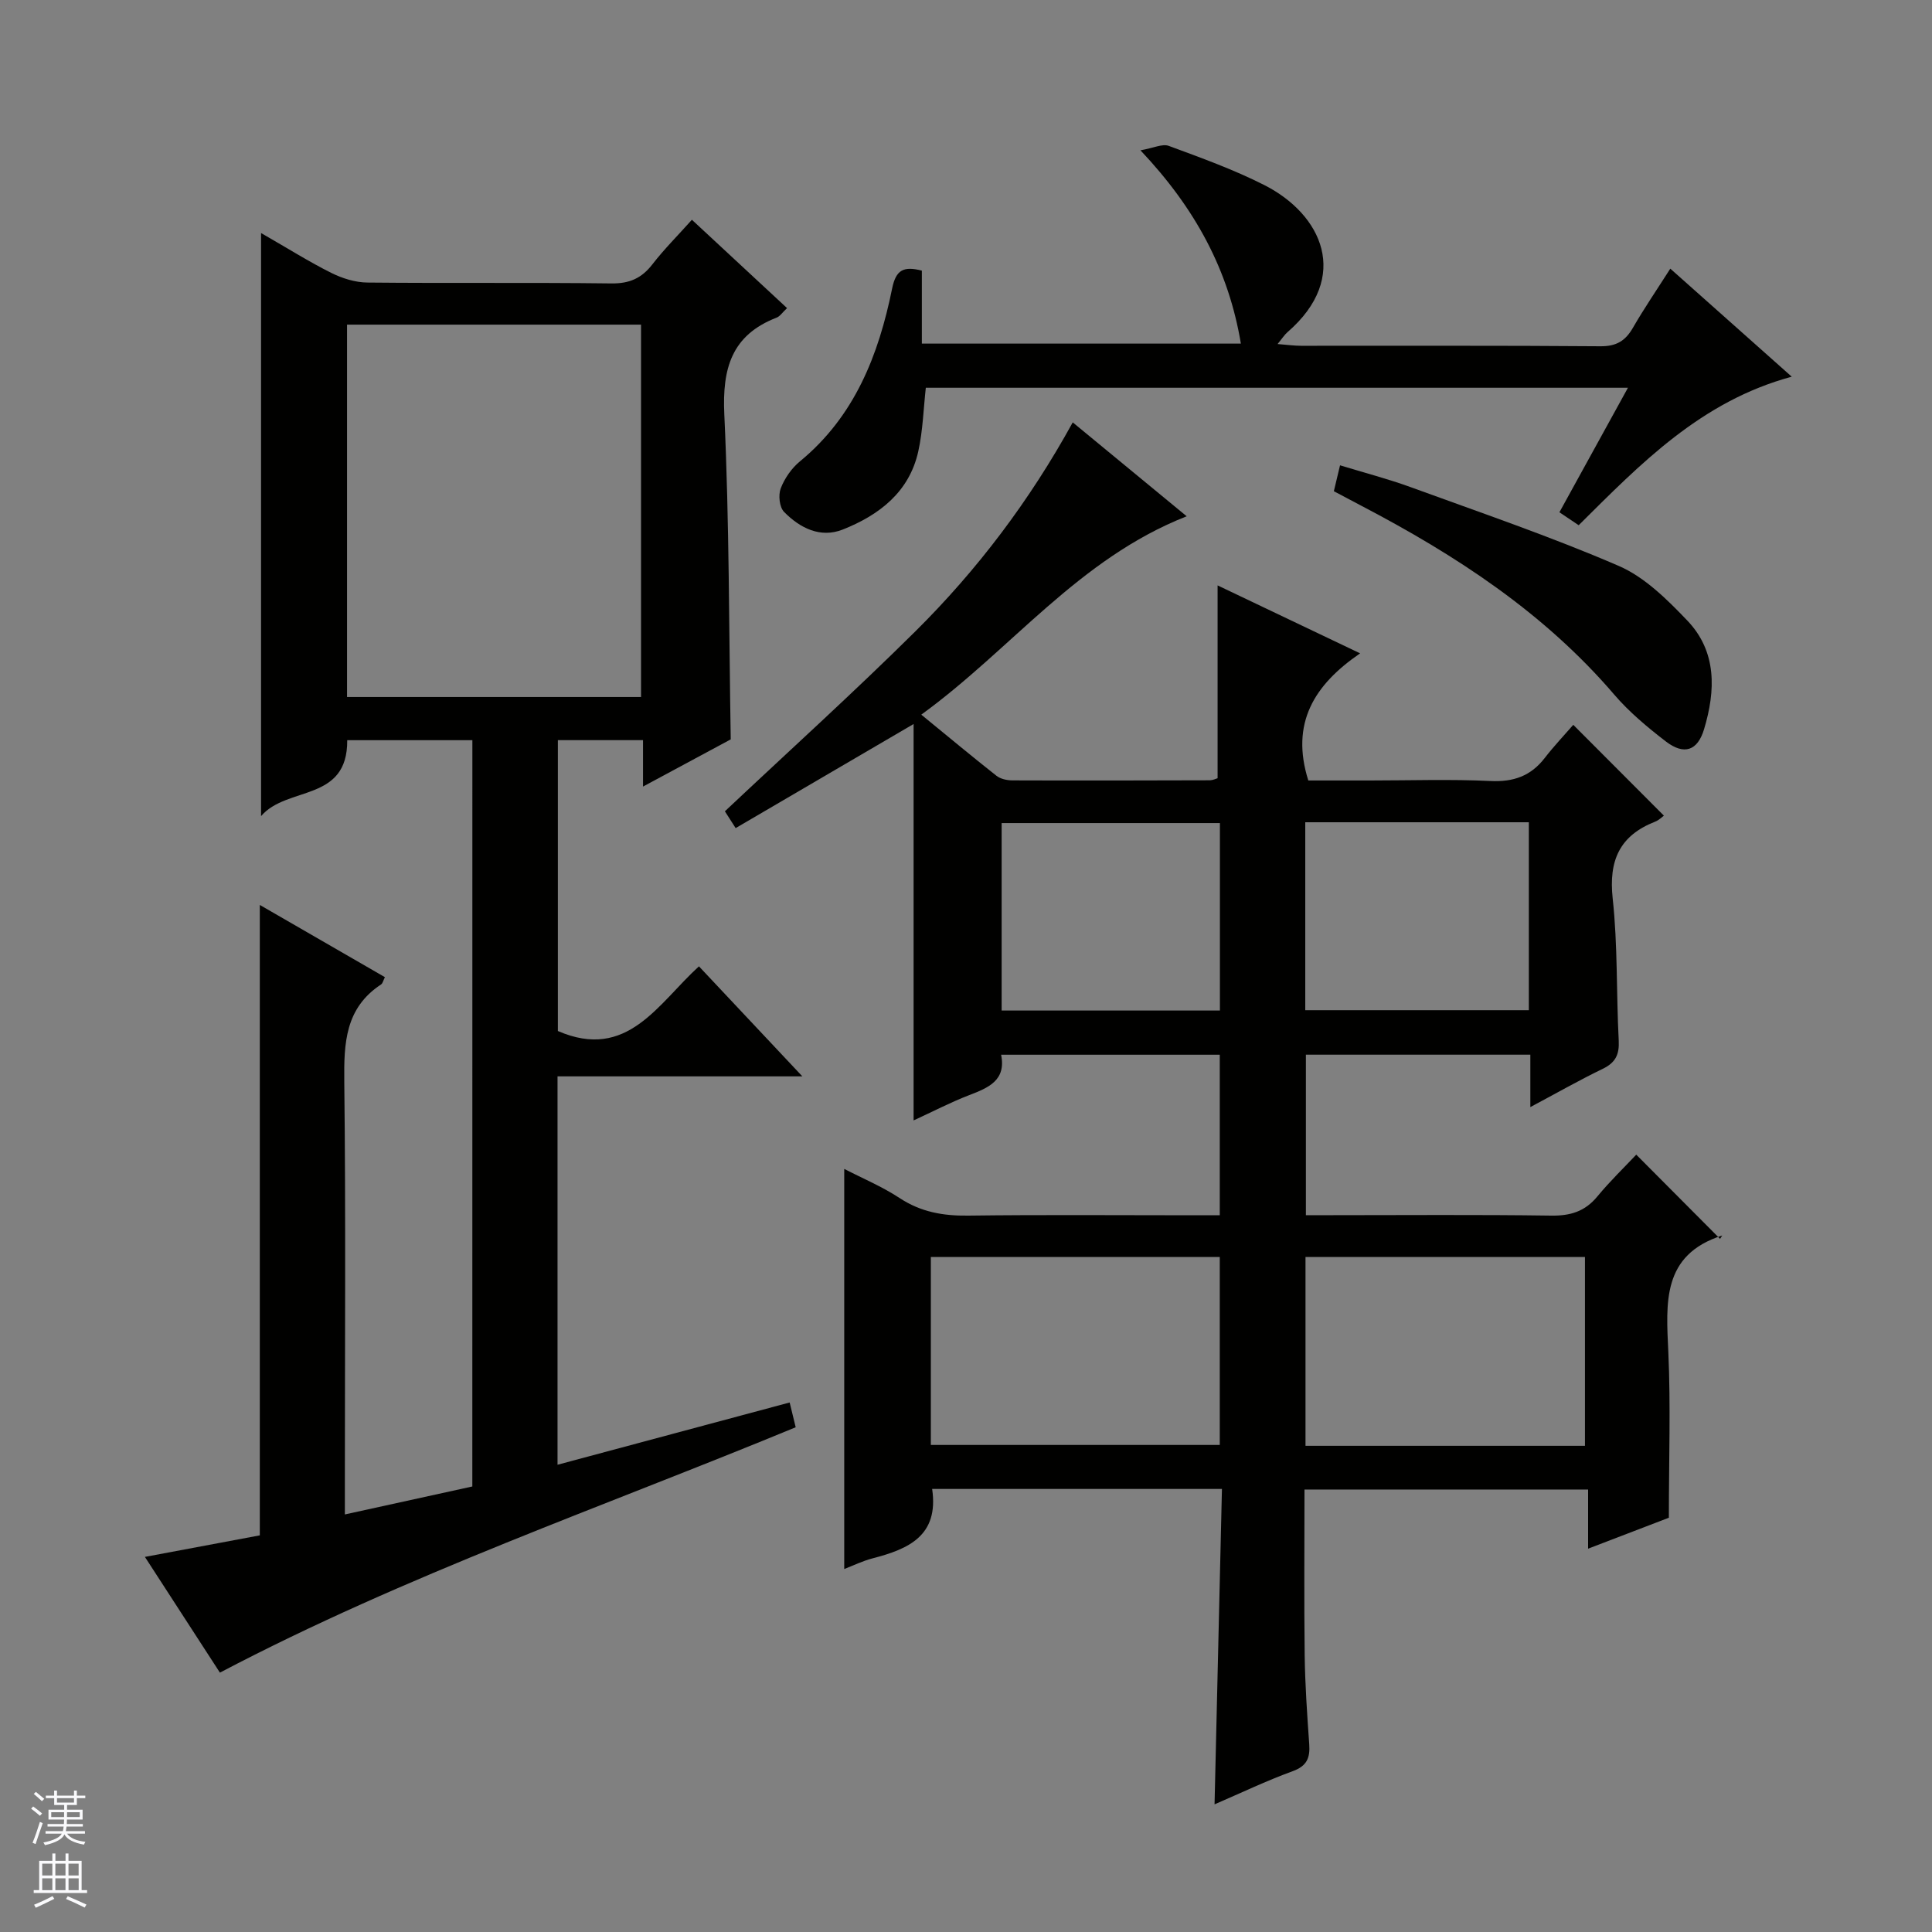
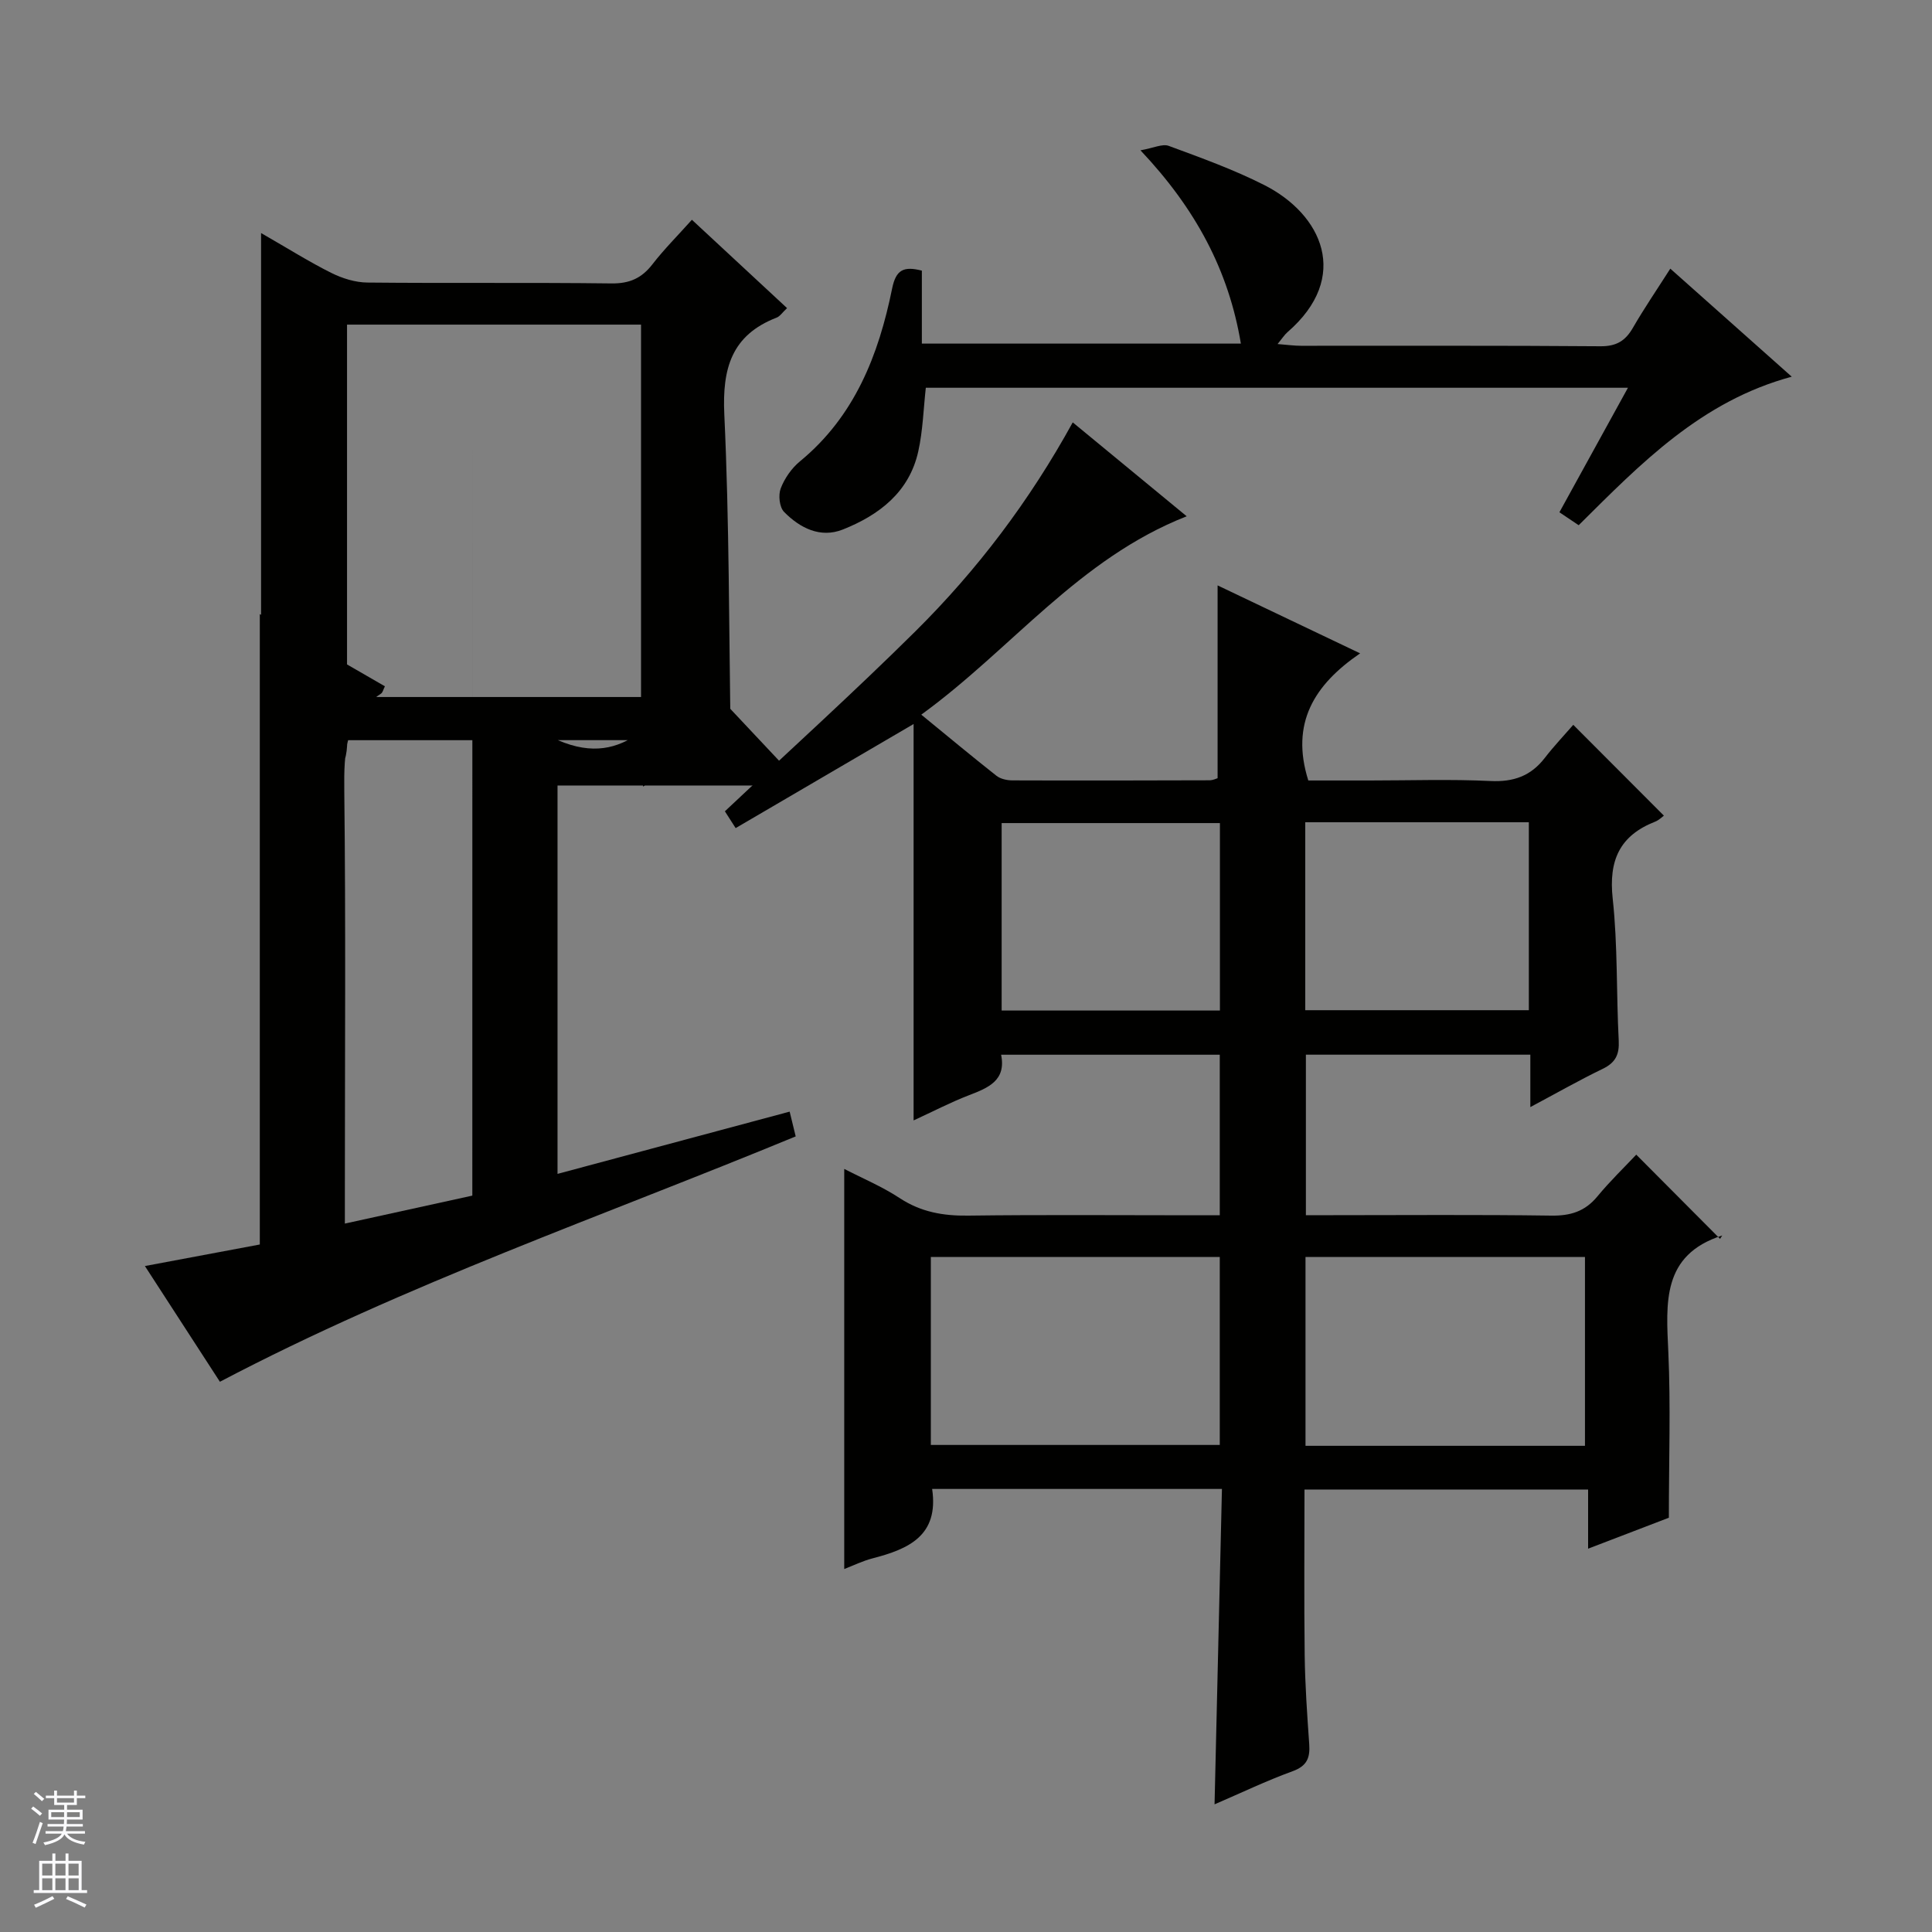
<svg xmlns="http://www.w3.org/2000/svg" enable-background="new 0 0 400 400" viewBox="0 0 400 400">
  <rect x="0" y="0" width="400" height="400" fill="#808080" stroke="none" />
  <g fill="#010100">
    <path d="m252.09 161.12c0-13.46 0-26.66 0-39.92 9.26 4.41 18.83 8.98 29.51 14.07-9.52 6.51-14.46 14.47-10.73 26.32h12.72c8.33 0 16.67-.29 24.99.11 4.77.23 8.36-1.03 11.25-4.78 1.92-2.48 4.09-4.77 5.9-6.85 6.65 6.67 12.63 12.65 18.76 18.8-.3.21-.99.92-1.82 1.25-7.36 2.89-9.63 8.04-8.78 15.91 1.06 9.73.74 19.61 1.25 29.41.15 2.9-.67 4.57-3.31 5.85-4.89 2.36-9.61 5.06-14.99 7.92 0-3.97 0-7.24 0-10.85-15.61 0-30.85 0-46.47 0v33.23h5.28c15.16 0 30.33-.13 45.48.09 3.99.06 7-.84 9.58-3.96 2.64-3.2 5.65-6.1 8.06-8.66 5.97 6 11.56 11.61 17.35 17.43.55-.92.5-.71.4-.68-12.49 4.02-11.57 13.94-11.11 24.13.5 11.08.11 22.21.11 34.29-4.34 1.66-10.14 3.89-16.72 6.41 0-4.44 0-8.16 0-12.25-19.8 0-39 0-58.72 0 0 11.41-.1 22.85.04 34.28.08 6.15.51 12.29.94 18.43.2 2.83-.45 4.52-3.43 5.61-5.42 1.97-10.64 4.48-16.17 6.86.52-21.99 1.02-43.51 1.53-65.3-20.48 0-40.23 0-60 0 1.43 9.71-4.92 12.45-12.33 14.37-2.06.53-4.02 1.5-5.87 2.21 0-27.6 0-55.06 0-82.84 3.67 1.9 7.81 3.63 11.49 6.05 4.4 2.89 9.01 3.69 14.16 3.62 15.49-.2 30.99-.07 46.48-.07h5.62c0-11.4 0-22.15 0-33.24-15.03 0-29.93 0-45.27 0 1.08 5.32-2.63 6.84-6.64 8.38-3.83 1.47-7.49 3.39-11.48 5.22 0-27.45 0-54.46 0-82.07-12.75 7.46-24.68 14.43-36.84 21.55-1.08-1.68-1.85-2.87-2.23-3.48 13.39-12.6 26.7-24.63 39.44-37.26 12.79-12.68 23.63-26.99 32.58-43.26 7.97 6.57 15.57 12.83 23.59 19.44-22.41 8.8-36.28 27.53-54.95 41.07 5.59 4.57 10.52 8.68 15.57 12.66.83.65 2.15.94 3.25.95 13.66.05 27.32.02 40.98-.02.64-.03 1.26-.35 1.55-.43zm-59.37 99.13v38.91h59.82c0-13.17 0-25.92 0-38.91-20.01 0-39.74 0-59.82 0zm135.43 39.09c0-13.4 0-26.25 0-39.1-19.51 0-38.59 0-57.86 0v39.1zm-57.91-129.1v38.91h46.29c0-13.18 0-25.93 0-38.91-15.51 0-30.73 0-46.29 0zm-17.67.17c-15.27 0-30.28 0-45.19 0v38.81h45.19c0-13.13 0-25.89 0-38.81z" />
-     <path d="m97.8 153.25c-8.97 0-17.4 0-25.91 0 .1 12.89-12.5 9.43-17.84 15.72 0-40.55 0-80.04 0-120.72 5.7 3.27 10.02 6 14.56 8.26 2.27 1.13 4.96 1.97 7.47 1.99 16.83.17 33.67-.03 50.5.18 3.74.05 6.26-1.07 8.49-3.95 2.42-3.13 5.25-5.95 8.18-9.23 6.67 6.19 13.06 12.13 19.7 18.29-.99.93-1.47 1.71-2.16 1.97-9.33 3.62-11.27 10.5-10.83 20.02 1.04 22.26.95 44.58 1.33 67.3-5.52 2.97-11.47 6.17-18.16 9.77 0-3.63 0-6.5 0-9.61-6.12 0-11.71 0-17.63 0v60.22c14.4 6.24 20.7-5.65 29.21-13.39 6.94 7.39 13.76 14.64 21.41 22.78-17.49 0-33.97 0-50.69 0v80.41c16.14-4.33 32-8.59 48.06-12.89.5 2.07.85 3.5 1.25 5.13-39.78 16.44-80.65 30.53-119.21 50.8-5.12-7.89-10.16-15.68-15.53-23.96 8.34-1.56 16.32-3.06 23.79-4.46 0-43.83 0-87.08 0-130.52 8.4 4.85 17.13 9.89 25.9 14.95-.34.67-.45 1.29-.81 1.52-7.42 4.88-7.69 12.14-7.6 20.11.32 27.66.12 55.33.12 83v6.61c9.25-2.03 17.76-3.89 26.39-5.79.01-51.61.01-102.88.01-154.51zm-25.95-86.04v77.1h60.87c0-25.82 0-51.35 0-77.1-20.37 0-40.46 0-60.87 0z" />
+     <path d="m97.8 153.25c-8.97 0-17.4 0-25.91 0 .1 12.89-12.5 9.43-17.84 15.72 0-40.55 0-80.04 0-120.72 5.7 3.27 10.02 6 14.56 8.26 2.27 1.13 4.96 1.97 7.47 1.99 16.83.17 33.67-.03 50.5.18 3.74.05 6.26-1.07 8.49-3.95 2.42-3.13 5.25-5.95 8.18-9.23 6.67 6.19 13.06 12.13 19.7 18.29-.99.93-1.47 1.71-2.16 1.97-9.33 3.62-11.27 10.5-10.83 20.02 1.04 22.26.95 44.58 1.33 67.3-5.52 2.97-11.47 6.17-18.16 9.77 0-3.63 0-6.5 0-9.61-6.12 0-11.71 0-17.63 0c14.4 6.24 20.7-5.65 29.21-13.39 6.94 7.39 13.76 14.64 21.41 22.78-17.49 0-33.97 0-50.69 0v80.41c16.14-4.33 32-8.59 48.06-12.89.5 2.07.85 3.5 1.25 5.13-39.78 16.44-80.65 30.53-119.21 50.8-5.12-7.89-10.16-15.68-15.53-23.96 8.34-1.56 16.32-3.06 23.79-4.46 0-43.83 0-87.08 0-130.52 8.4 4.85 17.13 9.89 25.9 14.95-.34.67-.45 1.29-.81 1.52-7.42 4.88-7.69 12.14-7.6 20.11.32 27.66.12 55.33.12 83v6.61c9.25-2.03 17.76-3.89 26.39-5.79.01-51.61.01-102.88.01-154.51zm-25.95-86.04v77.1h60.87c0-25.82 0-51.35 0-77.1-20.37 0-40.46 0-60.87 0z" />
    <path d="m337.05 80.28c-48.83 0-97.03 0-145.37 0-.49 4.4-.61 8.88-1.56 13.17-1.87 8.44-8.1 13.19-15.62 16.18-4.66 1.85-8.89-.31-12.17-3.65-.96-.97-1.22-3.48-.69-4.86.8-2.09 2.26-4.19 3.99-5.61 11.32-9.31 16.28-22.02 19.07-35.75.79-3.9 2.36-4.7 6.16-3.73v15.11h66.05c-2.52-15.09-9.3-27.86-20.79-40.02 2.71-.47 4.54-1.4 5.85-.92 6.69 2.47 13.45 4.9 19.8 8.12 11.9 6.04 18 19.01 4.78 30.46-.6.52-1.04 1.23-2.04 2.45 2.03.16 3.44.36 4.85.36 20.65.02 41.3-.07 61.96.1 3.32.03 5.19-1.1 6.76-3.83 2.31-4 4.92-7.82 7.74-12.24 8.38 7.46 16.4 14.6 25.14 22.37-18.77 5.07-31.26 17.99-44.11 30.75-1.4-.94-2.58-1.73-3.99-2.68 4.71-8.58 9.32-16.94 14.19-25.78z" />
-     <path d="m276.16 101.7c.4-1.68.74-3.09 1.28-5.36 4.96 1.52 9.85 2.78 14.57 4.5 14.44 5.27 29.03 10.23 43.12 16.32 5.38 2.32 10.03 6.95 14.2 11.31 6.16 6.44 5.88 14.51 3.48 22.5-1.35 4.5-4.16 5.43-7.94 2.52-3.8-2.93-7.57-6.07-10.67-9.69-14.54-16.98-32.81-28.87-52.35-39.09-1.77-.93-3.53-1.86-5.69-3.01z" />
  </g>
  <path d="m6.45 374.46.42-.45c.65.47 1.27.95 1.85 1.44l-.45.49c-.66-.56-1.26-1.06-1.83-1.48m.93 7.33-.63-.26c.55-1.36 1.05-2.8 1.52-4.33.19.1.38.19.59.27-.46 1.29-.95 2.73-1.48 4.32m-.38-10.38.44-.42c.43.34 1.01.82 1.74 1.44l-.49.49c-.53-.51-1.09-1.01-1.69-1.51m2.5.35h1.72v-1.04h.59v1.04h3.52v-1.04h.59v1.04h1.75v.53h-1.75v1.42h-2.03v.97h3.22v2.03h-3.24c0 .35-.01.66-.03.93h3.32v.53h-3.37c-.03.27-.08.58-.15.94h3.96v.53h-3.71c.67.92 1.93 1.48 3.79 1.68-.13.24-.23.44-.29.59-2.13-.38-3.48-1.08-4.04-2.12-.43.97-1.77 1.72-4.03 2.23-.09-.19-.2-.37-.33-.55 2.1-.42 3.37-1.03 3.81-1.83h-3.36v-.53h3.58c.08-.29.13-.61.16-.94h-3.33v-.53h3.39c.02-.27.04-.58.04-.93h-3.23v-2.03h3.25v-.97h-2.07v-1.42h-1.73zm1.12 3.44v1h2.65c.01-.3.02-.44.01-.4v-.25-.35zm1.19-2h3.52v-.91h-3.52zm4.71 2h-2.63v.59c0 .15-.01.28-.01.4h2.64z" fill="#fafafc" />
  <path d="m13.55 383.74h.63v1.52h2.72v6.07h1.13v.6h-11.05v-.6h1.13v-6.07h2.73v-1.52h.63v1.52h2.1v-1.52zm-2.68 8.83.38.56c-1.24.63-2.53 1.25-3.85 1.85-.1-.21-.21-.42-.34-.63 1.36-.55 2.63-1.15 3.81-1.78m-2.13-4.27h2.1v-2.45h-2.1zm0 3.04h2.1v-2.46h-2.1zm2.72-3.04h2.1v-2.45h-2.1zm0 3.04h2.1v-2.46h-2.1zm6.07 3.6c-1.41-.71-2.7-1.3-3.86-1.78l.35-.56c1.45.62 2.75 1.19 3.88 1.72zm-1.25-9.09h-2.1v2.45h2.1zm-2.09 5.49h2.1v-2.46h-2.1z" fill="#fafafc" />
</svg>